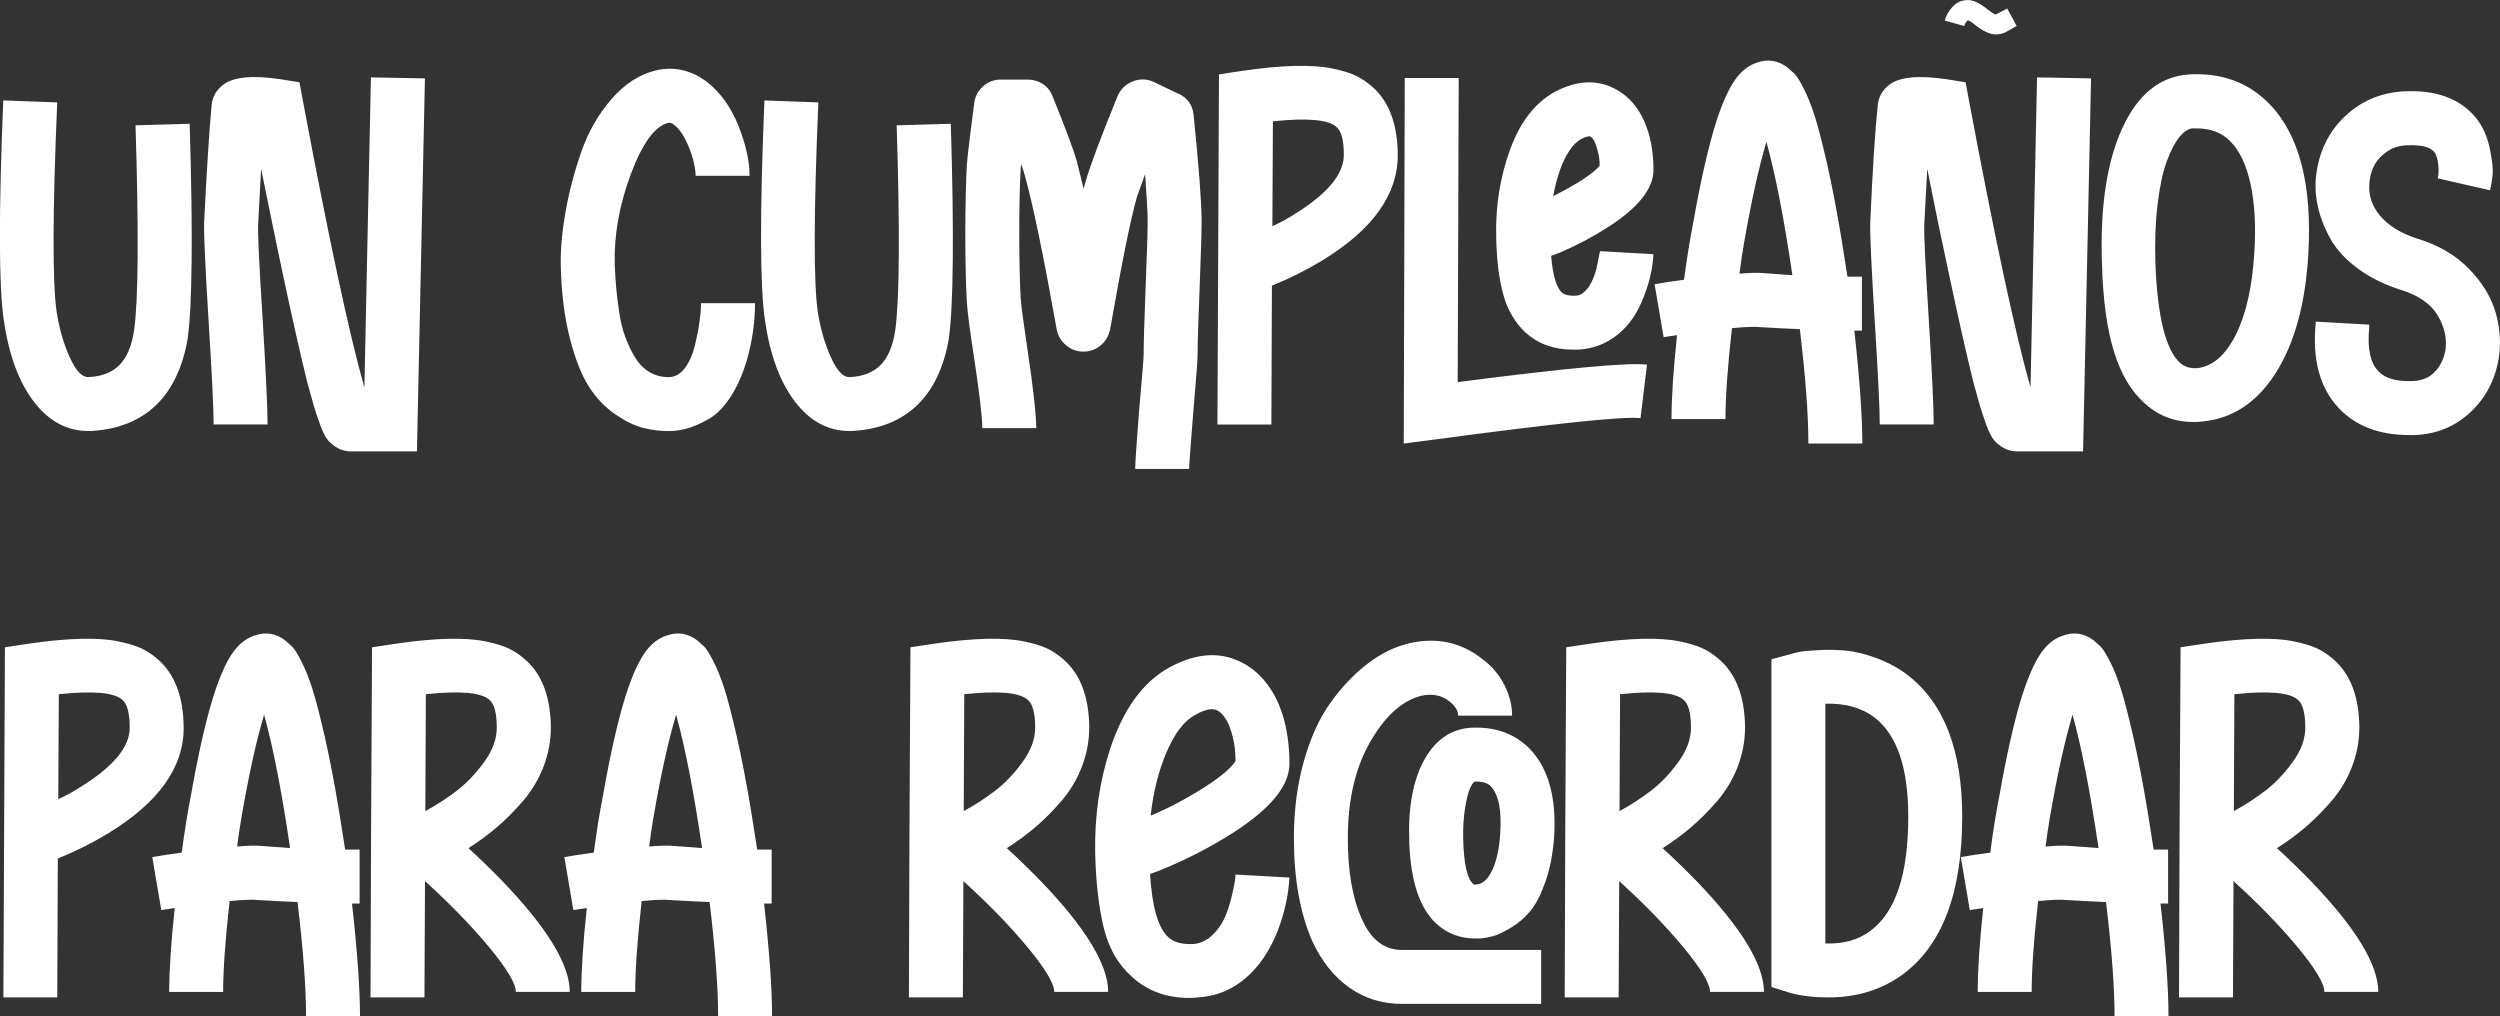
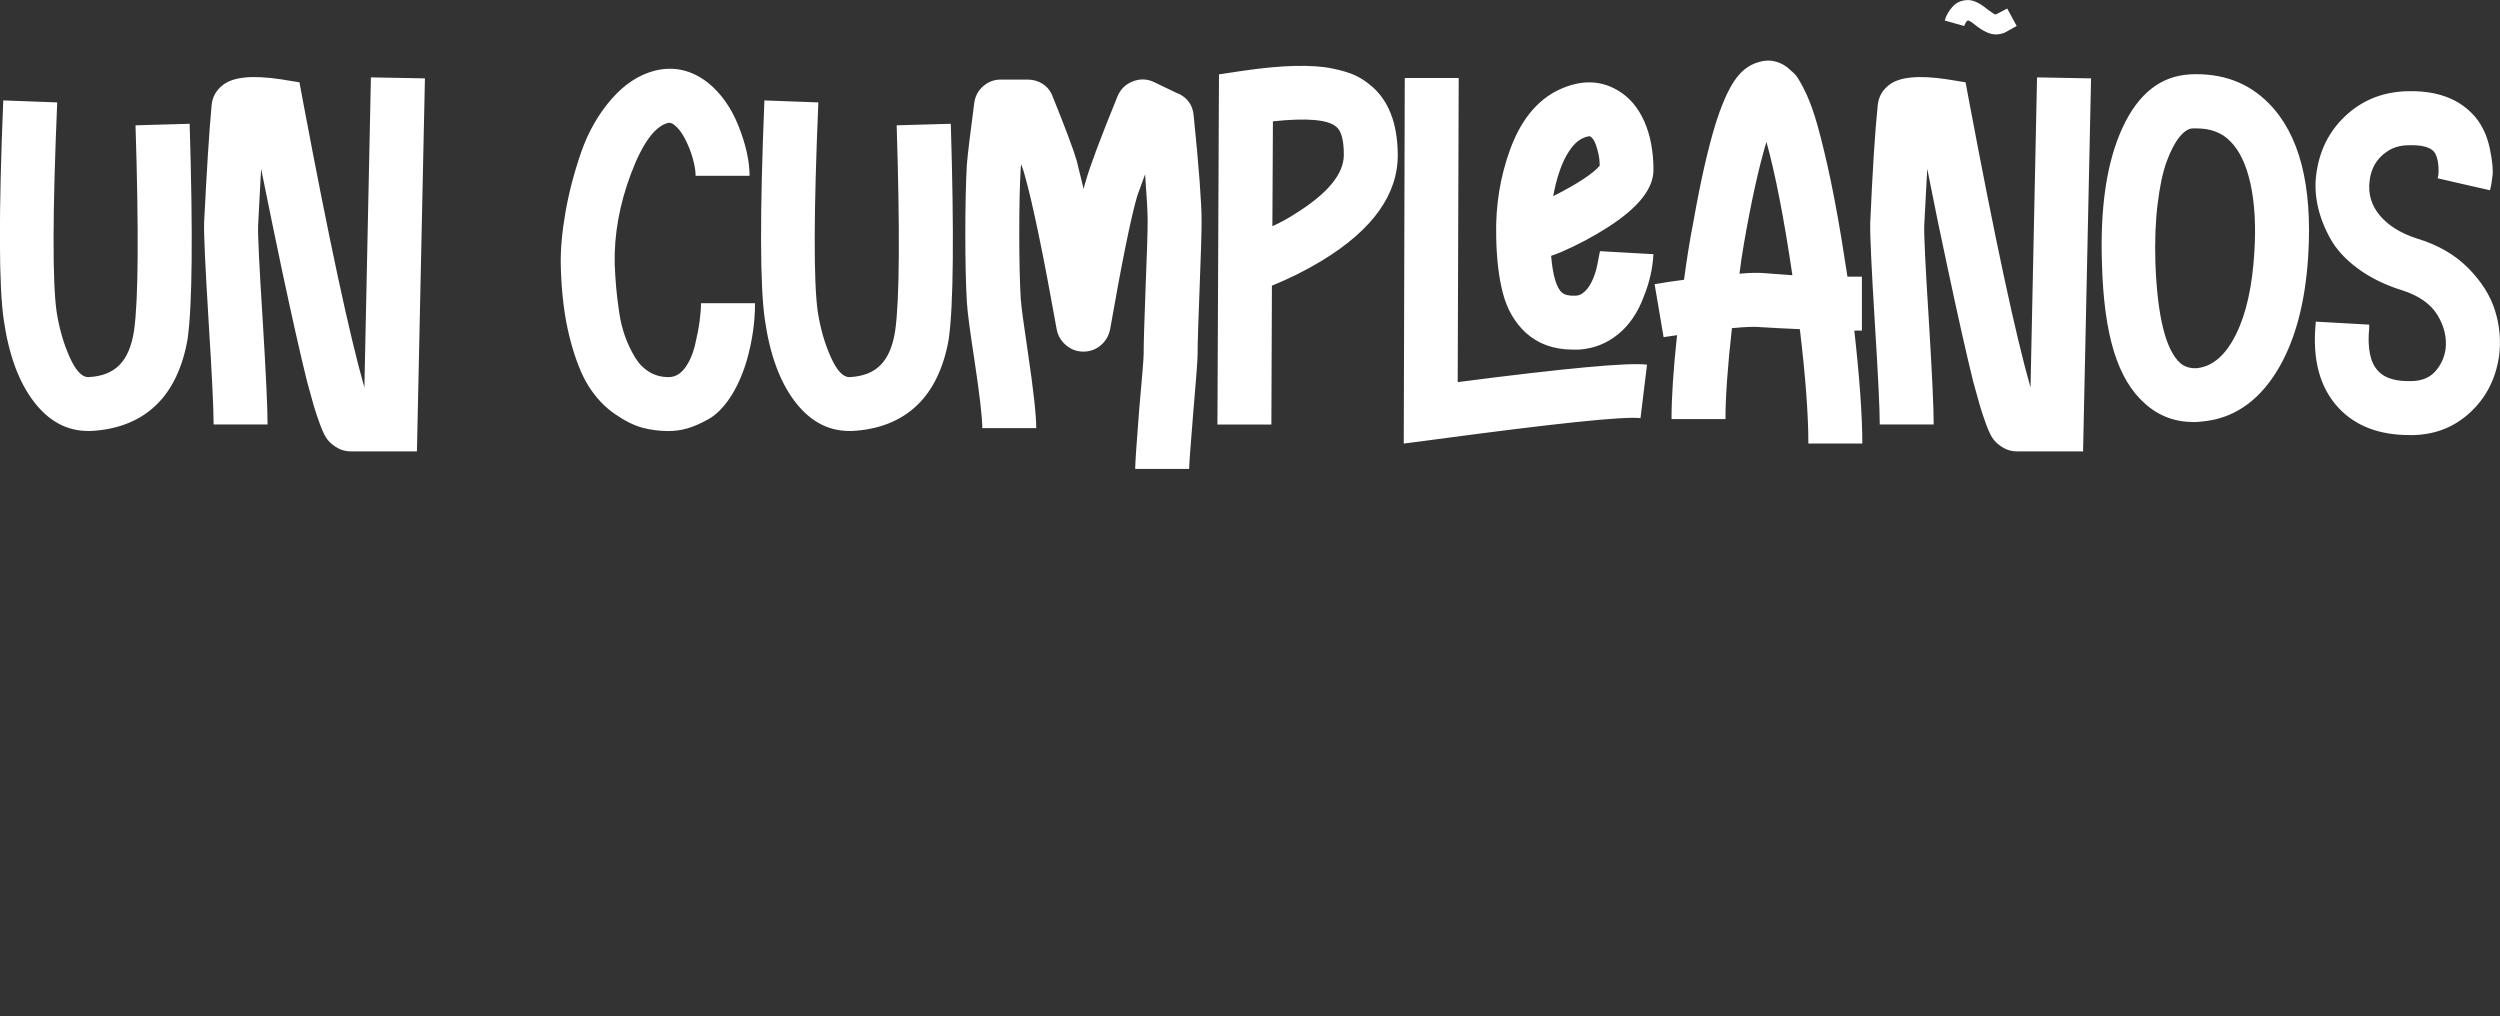
<svg xmlns="http://www.w3.org/2000/svg" id="Layer_2" data-name="Layer 2" viewBox="0 0 375.42 152.62">
  <rect x="0" y="0" width="375.42" height="152.62" fill="#333333" stroke="none" />
  <defs>
    <style> .cls-1 { fill: #fff; } </style>
  </defs>
  <g id="Layer_1-2" data-name="Layer 1">
    <g>
      <path class="cls-1" d="M28.48,18.6c.5,16.45.4,27.2-.3,32.25-.35,2.1-.93,4-1.73,5.7-.8,1.7-1.81,3.14-3.04,4.31-1.23,1.18-2.66,2.09-4.31,2.74-1.65.65-3.48,1.02-5.48,1.12h-.38c-3.2,0-5.92-1.47-8.17-4.42-2.25-2.95-3.75-7.02-4.5-12.22-.75-5-.78-16-.08-33l8.1.3c-.7,16.55-.73,27.05-.08,31.5.4,2.5,1.05,4.75,1.95,6.75.9,2,1.82,3,2.77,3h.08c2-.1,3.55-.71,4.65-1.84,1.1-1.12,1.82-2.84,2.17-5.14.65-4.6.72-14.87.22-30.83l8.1-.23ZM55.71,11.62l8.1.15-1.2,56.02h-9.83c-.8,0-1.5-.18-2.1-.52-.6-.35-1.09-.75-1.46-1.2s-.76-1.23-1.16-2.33c-.4-1.1-.71-2.04-.94-2.81-.22-.77-.56-1.99-1.01-3.64-1-4.05-2.25-9.6-3.75-16.65-.95-4.5-2-9.6-3.15-15.3-.2,3.75-.35,6.58-.45,8.48-.05,1.45.17,6.1.67,13.95.5,8.15.75,13.48.75,15.97h-8.1c0-2.3-.25-7.45-.75-15.45-.5-8.15-.73-13.1-.68-14.85.4-7.95.77-13.8,1.12-17.55.1-1.3.68-2.35,1.73-3.15,1.55-1.2,4.45-1.47,8.7-.83l2.77.45.53,2.85c3.9,20.75,6.97,35.08,9.22,42.98l.98-46.58ZM105.28,45.53h8.1c0,2.9-.43,5.8-1.27,8.7-.65,2.15-1.48,3.98-2.48,5.48-1,1.5-2.08,2.58-3.22,3.22-1.15.65-2.2,1.11-3.15,1.39-.95.27-1.9.41-2.85.41-1.35,0-2.65-.16-3.9-.49-1.25-.33-2.64-1.01-4.16-2.06-1.53-1.05-2.84-2.44-3.94-4.16-1.1-1.73-2.05-4.15-2.85-7.28-.8-3.12-1.25-6.74-1.35-10.84-.05-2.4.19-5.09.71-8.06.52-2.97,1.31-5.97,2.36-9,1.05-3.02,2.56-5.67,4.54-7.95,1.97-2.27,4.19-3.71,6.64-4.31,2.8-.65,5.4-.05,7.8,1.8,2,1.6,3.55,3.79,4.65,6.56,1.1,2.78,1.65,5.26,1.65,7.46h-8.1c0-.7-.14-1.55-.41-2.55-.28-1-.66-1.99-1.16-2.96-.5-.98-1.05-1.69-1.65-2.14-.3-.25-.6-.35-.9-.3-2,.5-3.86,3.05-5.59,7.65-1.73,4.6-2.54,9.13-2.44,13.58.05,1.2.12,2.36.22,3.49.1,1.12.25,2.36.45,3.71.2,1.35.5,2.58.9,3.67.4,1.1.89,2.13,1.46,3.08.57.95,1.29,1.69,2.14,2.21.85.52,1.82.79,2.92.79.95,0,1.76-.45,2.44-1.35.67-.9,1.17-2.01,1.5-3.34.32-1.32.56-2.54.71-3.64.15-1.1.22-2.02.22-2.77ZM142.78,18.6c.5,16.45.4,27.2-.3,32.25-.35,2.1-.93,4-1.73,5.7-.8,1.7-1.81,3.14-3.04,4.31-1.23,1.18-2.66,2.09-4.31,2.74-1.65.65-3.48,1.02-5.48,1.12h-.38c-3.2,0-5.92-1.47-8.17-4.42-2.25-2.95-3.75-7.02-4.5-12.22-.75-5-.78-16-.08-33l8.1.3c-.7,16.55-.73,27.05-.08,31.5.4,2.5,1.05,4.75,1.95,6.75.9,2,1.82,3,2.77,3h.08c2-.1,3.55-.71,4.65-1.84,1.1-1.12,1.82-2.84,2.17-5.14.65-4.6.72-14.87.22-30.83l8.1-.23ZM176.91,14.03c1.4.65,2.17,1.72,2.33,3.22.8,7.85,1.2,13.18,1.2,15.97,0,1.65-.1,5.03-.3,10.12-.2,5-.3,8.28-.3,9.83,0,.85-.22,3.85-.67,9-.4,4.9-.6,7.65-.6,8.25h-8.1c0-.85.2-3.83.6-8.92.45-4.95.67-7.72.67-8.33,0-1.65.1-5.05.3-10.2.2-4.95.3-8.2.3-9.75,0-1.35-.13-3.7-.38-7.05-.55,1.5-.95,2.6-1.2,3.3-.95,3.3-2.3,9.95-4.05,19.95-.2,1-.67,1.81-1.42,2.44-.75.63-1.61.94-2.59.94s-1.84-.31-2.59-.94c-.75-.62-1.23-1.41-1.42-2.36-2-11.2-3.6-18.92-4.8-23.17-.1-.4-.28-.95-.53-1.65-.05.2-.08.38-.08.53-.15,2.55-.22,5.84-.22,9.86s.08,7.29.22,9.79c.1,1.25.45,3.88,1.05,7.88.85,5.7,1.28,9.55,1.28,11.55h-8.1c0-1.6-.4-5.05-1.2-10.35-.65-4.2-1.03-7.07-1.12-8.62-.15-2.6-.23-5.99-.23-10.16s.08-7.66.23-10.46c.15-1.7.52-4.8,1.12-9.3.15-1,.6-1.82,1.35-2.47.75-.65,1.62-.98,2.62-.98h4.05c.85,0,1.61.23,2.29.67.67.45,1.16,1.08,1.46,1.88,1.9,4.7,3.1,7.9,3.6,9.6.25,1,.6,2.43,1.05,4.27.1-.45.2-.82.3-1.12.65-2.3,2.25-6.57,4.8-12.82.45-1.05,1.21-1.79,2.29-2.21,1.07-.42,2.14-.39,3.19.11l3.6,1.73h0ZM205.93,12.9c2.6,2.2,3.92,5.62,3.97,10.27.05,6-3.75,11.33-11.4,15.98-2.3,1.4-4.8,2.65-7.5,3.75l-.08,20.85h-8.1l.23-52.58,3.45-.52c3.05-.45,5.7-.7,7.95-.75,2.25-.05,4.11.07,5.59.38,1.47.3,2.64.65,3.49,1.05.85.4,1.65.93,2.4,1.58ZM191.08,33.97c1.2-.55,2.3-1.15,3.3-1.8,4.95-3.05,7.42-6.02,7.42-8.92,0-2.2-.38-3.6-1.12-4.2-1.25-1.1-4.42-1.37-9.53-.83l-.08,15.75h0ZM218.91,57.38c16.2-2.1,25.67-2.97,28.42-2.62l-.98,8.03c-2.45-.3-12.78.78-30.97,3.22l-4.58.6.15-54.9h8.1l-.15,45.67ZM234.58,43.95c.4.35,1.07.5,2.02.45.4,0,.77-.14,1.12-.41.35-.27.65-.6.9-.97.25-.38.47-.81.67-1.31.2-.5.35-.96.45-1.39.1-.42.19-.85.26-1.28.08-.42.14-.74.19-.94.05-.2.08-.32.08-.38l8.02.45c-.1,2.1-.58,4.2-1.42,6.3-.9,2.45-2.2,4.36-3.9,5.74-1.7,1.38-3.65,2.14-5.85,2.29h-.97c-2.8,0-5.15-.85-7.05-2.55-1.65-1.55-2.79-3.53-3.41-5.92-.63-2.4-.96-5.27-1.01-8.62-.1-4.55.6-8.87,2.1-12.98,1.5-4.1,3.72-6.97,6.67-8.62,3.5-1.85,6.67-1.92,9.52-.22,1.7,1,3.01,2.54,3.94,4.61.92,2.08,1.39,4.51,1.39,7.31s-2.25,5.65-6.75,8.55c-2.25,1.45-4.65,2.73-7.2,3.83-.5.2-.97.38-1.42.53.25,2.95.8,4.8,1.65,5.55h0ZM238.71,20.47c-.35,0-.8.15-1.35.45-.6.35-1.18.94-1.72,1.76-.55.83-1.03,1.81-1.42,2.96-.4,1.15-.73,2.43-.98,3.82,3.65-1.85,5.97-3.38,6.98-4.57,0-.65-.06-1.25-.19-1.8-.13-.55-.25-1-.38-1.35-.13-.35-.26-.62-.41-.83-.15-.2-.28-.32-.38-.38-.05-.05-.1-.08-.15-.08h0ZM279.58,49.65h-1.12c.8,7.2,1.2,12.85,1.2,16.95h-8.1c0-4.35-.43-10.07-1.28-17.17-2.3-.1-4.25-.2-5.85-.3-.85-.1-2.3-.05-4.35.15-.65,5.8-.97,10.35-.97,13.65h-8.1c0-3.2.27-7.4.83-12.6-.75.1-1.42.2-2.02.3l-1.35-7.95c1.4-.25,2.87-.47,4.42-.67.4-3.05.87-6,1.43-8.85,1.05-5.95,2.15-10.8,3.3-14.55.9-2.85,1.84-5,2.81-6.45.97-1.45,2.14-2.37,3.49-2.78,1.6-.55,3.1-.3,4.5.75.4.35.75.66,1.05.94.3.28.75.99,1.35,2.14.6,1.15,1.16,2.55,1.69,4.2.52,1.65,1.15,4.08,1.88,7.27.72,3.2,1.44,6.93,2.14,11.17.3,1.85.6,3.75.9,5.7h2.17v8.1h0ZM261.21,41.1c1.65-.15,2.95-.17,3.9-.07,1.15.1,2.5.2,4.05.3-1.25-8.5-2.55-15.17-3.9-20.03-1.15,3.85-2.28,8.95-3.38,15.3-.25,1.45-.48,2.95-.67,4.5h0ZM305.91,11.62l8.1.15-1.2,56.02h-9.83c-.8,0-1.5-.18-2.1-.52-.6-.35-1.09-.75-1.46-1.2s-.76-1.23-1.16-2.33c-.4-1.1-.71-2.04-.94-2.81-.22-.77-.56-1.99-1.01-3.64-1-4.05-2.25-9.6-3.75-16.65-1-4.6-2.05-9.7-3.15-15.3-.2,3.75-.35,6.58-.45,8.48-.05,1.45.17,6.1.67,13.95.5,8.15.75,13.48.75,15.97h-8.1c0-2.3-.25-7.45-.75-15.45-.5-8.15-.73-13.1-.68-14.85.35-7.9.72-13.75,1.12-17.55.1-1.3.68-2.35,1.73-3.15,1.55-1.2,4.45-1.47,8.7-.83l2.77.45.53,2.85c3.9,20.75,6.97,35.08,9.22,42.98l.98-46.58ZM296.61,3.75c-.55-.45-.9-.67-1.05-.67-.2,0-.4.28-.6.83l-2.92-.83c.2-.75.6-1.45,1.2-2.1.6-.65,1.37-.97,2.33-.97.8,0,1.77.48,2.92,1.42.65.5,1.05.75,1.2.75l1.73-.9,1.42,2.62-1.73.97c-.45.2-.93.3-1.42.3-.85,0-1.88-.47-3.08-1.42h0ZM328.78,11.17c4.85-.25,8.82,1.2,11.92,4.35,4.6,4.65,6.57,12.28,5.92,22.88-.45,7.35-2.09,13.24-4.91,17.66-2.83,4.42-6.51,6.84-11.06,7.24-.4.05-.8.08-1.2.08-2.85,0-5.3-.92-7.35-2.78-2.05-1.8-3.6-4.4-4.65-7.8-1.05-3.4-1.65-7.77-1.8-13.12-.3-8.55.72-15.38,3.07-20.47,2.35-5.1,5.7-7.77,10.05-8.03h0ZM338.53,37.88c.25-3.9.06-7.3-.56-10.2-.63-2.9-1.64-5.05-3.04-6.45-1.25-1.3-2.95-1.95-5.1-1.95h-.6c-.65.05-1.31.5-1.99,1.35-.67.85-1.3,2.06-1.88,3.64-.58,1.58-1.03,3.69-1.35,6.34-.33,2.65-.44,5.6-.34,8.85.3,8.1,1.55,13.12,3.75,15.08.65.55,1.47.8,2.48.75,2.35-.25,4.3-1.92,5.85-5.03,1.55-3.1,2.47-7.22,2.78-12.38ZM363.06,35.85c3.1.95,5.64,2.43,7.61,4.43,1.97,2,3.31,4.12,4.01,6.38.7,2.25.9,4.53.6,6.82-.5,3.4-1.93,6.2-4.28,8.4-2.35,2.2-5.17,3.35-8.47,3.45h-.75c-4.5,0-8.03-1.35-10.58-4.05-2.85-3.05-4-7.32-3.45-12.83v-.15l8.03.45v.45c-.3,3.1.15,5.28,1.35,6.52,1,1.1,2.72,1.6,5.17,1.5,1.45-.05,2.59-.54,3.41-1.46.83-.92,1.34-2.04,1.54-3.34.2-1.75-.21-3.46-1.24-5.14-1.03-1.67-2.81-2.91-5.36-3.71-2.55-.8-4.75-1.89-6.6-3.26-1.85-1.37-3.22-2.87-4.12-4.5-.9-1.62-1.53-3.25-1.88-4.88-.35-1.62-.43-3.21-.22-4.76.45-3.5,1.89-6.4,4.31-8.7,2.42-2.3,5.36-3.55,8.81-3.75,4.8-.25,8.4,1.05,10.8,3.9,1.05,1.3,1.76,2.86,2.14,4.69.38,1.83.51,3.18.41,4.05-.1.88-.22,1.61-.38,2.21l-3.97-.9-3.9-.9c.15-.4.19-1.05.11-1.95-.08-.9-.29-1.58-.64-2.03-.65-.75-2.03-1.07-4.12-.97-1.1.05-2.06.35-2.89.9-.83.55-1.45,1.2-1.88,1.95-.43.75-.69,1.58-.79,2.48-.25,1.95.26,3.69,1.54,5.21,1.28,1.53,3.16,2.69,5.66,3.49Z" />
-       <path class="cls-1" d="M23.61,98.93c2.6,2.2,3.92,5.62,3.97,10.27.05,6-3.75,11.33-11.4,15.98-2.3,1.4-4.8,2.65-7.5,3.75l-.08,20.85H.51l.23-52.58,3.45-.52c3.05-.45,5.7-.7,7.95-.75,2.25-.05,4.11.07,5.59.38,1.47.3,2.64.65,3.49,1.05.85.4,1.65.93,2.4,1.58ZM8.76,120c1.2-.55,2.3-1.15,3.3-1.8,4.95-3.05,7.42-6.02,7.42-8.92,0-2.2-.38-3.6-1.12-4.2-1.25-1.1-4.42-1.37-9.53-.83l-.08,15.75h0ZM53.98,135.68h-1.12c.8,7.2,1.2,12.85,1.2,16.95h-8.1c0-4.35-.43-10.07-1.28-17.17-2.3-.1-4.25-.2-5.85-.3-.85-.1-2.3-.05-4.35.15-.65,5.8-.97,10.35-.97,13.65h-8.1c0-3.2.27-7.4.83-12.6-.75.1-1.42.2-2.02.3l-1.35-7.95c1.4-.25,2.87-.47,4.42-.67.4-3.05.87-6,1.43-8.85,1.05-5.95,2.15-10.8,3.3-14.55.9-2.85,1.84-5,2.81-6.45.97-1.45,2.14-2.37,3.49-2.78,1.6-.55,3.1-.3,4.5.75.4.35.75.66,1.05.94.3.28.75.99,1.35,2.14.6,1.15,1.16,2.55,1.69,4.2.52,1.65,1.15,4.08,1.88,7.27.72,3.2,1.44,6.93,2.14,11.17.3,1.85.6,3.75.9,5.7h2.17v8.1h0ZM35.61,127.12c1.65-.15,2.95-.17,3.9-.07,1.15.1,2.5.2,4.05.3-1.25-8.5-2.55-15.17-3.9-20.03-1.15,3.85-2.28,8.95-3.38,15.3-.25,1.45-.48,2.95-.67,4.5h0ZM70.33,127.35c1.8,1.65,3.47,3.28,5.03,4.88,6.8,7.05,10.2,12.63,10.2,16.72h-8.1c0-1.25-1.33-3.47-3.97-6.67-2.65-3.2-5.88-6.53-9.67-9.97l-.08,17.47h-8.1l.08-24.3v-.08l.15-28.2,3.45-.52c3.05-.45,5.7-.7,7.95-.75,2.25-.05,4.11.07,5.59.38,1.47.3,2.64.65,3.49,1.05.85.4,1.65.93,2.4,1.58,2.6,2.2,3.92,5.62,3.97,10.27,0,2.05-.38,4.04-1.12,5.96-.75,1.93-1.79,3.65-3.11,5.17-1.33,1.53-2.64,2.84-3.94,3.94-1.3,1.1-2.7,2.13-4.2,3.08h0ZM63.88,121.8c1.65-.9,3.21-1.91,4.69-3.04,1.47-1.12,2.85-2.56,4.12-4.31,1.28-1.75,1.91-3.47,1.91-5.17,0-2.2-.38-3.6-1.12-4.2-1.25-1.1-4.42-1.37-9.53-.83l-.08,17.55ZM115.86,135.68h-1.12c.8,7.2,1.2,12.85,1.2,16.95h-8.1c0-4.35-.43-10.07-1.28-17.17-2.3-.1-4.25-.2-5.85-.3-.85-.1-2.3-.05-4.35.15-.65,5.8-.97,10.35-.97,13.65h-8.1c0-3.2.27-7.4.83-12.6-.75.1-1.42.2-2.02.3l-1.35-7.95c1.4-.25,2.87-.47,4.42-.67.4-3.05.87-6,1.43-8.85,1.05-5.95,2.15-10.8,3.3-14.55.9-2.85,1.84-5,2.81-6.45.97-1.45,2.14-2.37,3.49-2.78,1.6-.55,3.1-.3,4.5.75.4.35.75.66,1.05.94.3.28.75.99,1.35,2.14.6,1.15,1.16,2.55,1.69,4.2.52,1.65,1.15,4.08,1.88,7.27.72,3.2,1.44,6.93,2.14,11.17.3,1.85.6,3.75.9,5.7h2.17v8.1h0ZM97.48,127.12c1.65-.15,2.95-.17,3.9-.07,1.15.1,2.5.2,4.05.3-1.25-8.5-2.55-15.17-3.9-20.03-1.15,3.85-2.28,8.95-3.38,15.3-.25,1.45-.48,2.95-.67,4.5h0ZM151.18,127.35c1.8,1.65,3.47,3.28,5.03,4.88,6.8,7.05,10.2,12.63,10.2,16.72h-8.1c0-1.25-1.33-3.47-3.97-6.67-2.65-3.2-5.88-6.53-9.67-9.97l-.08,17.47h-8.1l.08-24.3v-.08l.15-28.2,3.45-.52c3.05-.45,5.7-.7,7.95-.75,2.25-.05,4.11.07,5.59.38,1.47.3,2.64.65,3.49,1.05.85.4,1.65.93,2.4,1.58,2.6,2.2,3.92,5.62,3.97,10.27,0,2.05-.38,4.04-1.12,5.96-.75,1.93-1.79,3.65-3.11,5.17-1.33,1.53-2.64,2.84-3.94,3.94-1.3,1.1-2.7,2.13-4.2,3.08h0ZM144.73,121.8c1.65-.9,3.21-1.91,4.69-3.04,1.47-1.12,2.85-2.56,4.12-4.31,1.28-1.75,1.91-3.47,1.91-5.17,0-2.2-.38-3.6-1.12-4.2-1.25-1.1-4.42-1.37-9.53-.83l-.08,17.55ZM175.48,140.78c.85.75,2.12,1.08,3.82.97,1-.1,1.9-.52,2.7-1.27.8-.75,1.41-1.59,1.84-2.51.42-.92.77-1.95,1.05-3.08.27-1.12.45-1.94.53-2.44.07-.5.11-.87.11-1.12l8.1.45c-.15,2.7-.75,5.4-1.8,8.1-1.2,3-2.83,5.36-4.88,7.09-2.05,1.72-4.42,2.66-7.12,2.81-.4.05-.8.08-1.2.08-3.45,0-6.33-1.05-8.62-3.15-2.1-1.85-3.52-4.32-4.27-7.42-.75-3.1-1.18-6.85-1.28-11.25-.1-5.5.65-10.7,2.25-15.6,2-6,4.97-10.07,8.92-12.23,4.25-2.3,8.07-2.42,11.48-.38,1.35.8,2.52,1.93,3.52,3.38,1,1.45,1.75,3.15,2.25,5.1.5,1.95.75,4.08.75,6.38,0,3.3-2.85,6.78-8.55,10.42-3,1.9-6.18,3.58-9.53,5.02-1.05.45-2,.83-2.85,1.12.3,4.95,1.22,8.13,2.78,9.53h0ZM182.01,106.5c-.7,0-1.53.28-2.47.83-1.65.85-3.09,2.69-4.31,5.51-1.23,2.83-2.04,6.04-2.44,9.64,1.7-.7,3.4-1.52,5.1-2.48,4.1-2.3,6.65-4.2,7.65-5.7,0-1.3-.14-2.5-.41-3.6-.28-1.1-.6-1.96-.97-2.59-.38-.62-.76-1.06-1.16-1.31-.3-.2-.63-.3-.98-.3h0ZM204.51,138c1.35,3.1,3.35,4.65,6,4.65h20.92v8.1h-20.92c-2.95,0-5.58-.81-7.88-2.44-2.3-1.62-4.15-3.94-5.55-6.94-1.85-4.2-2.78-9.38-2.78-15.52,0-4.15.5-8,1.5-11.55,1-3.55,2.35-6.5,4.05-8.85,1.7-2.35,3.55-4.29,5.55-5.81,2-1.52,4.07-2.54,6.22-3.04,4.15-.95,7.82-.15,11.03,2.4,1.4,1.05,2.49,2.34,3.26,3.86.77,1.53,1.16,3.06,1.16,4.61h-8.1c0-.75-.45-1.47-1.35-2.17-1.15-.9-2.53-1.17-4.12-.83-2.9.7-5.47,3-7.72,6.9-2.25,3.9-3.38,8.73-3.38,14.48,0,5,.7,9.05,2.1,12.15h0ZM221.08,109.28c3.5-.15,6.38.9,8.62,3.15,2.85,2.95,4.07,7.42,3.67,13.42-.2,2.5-.64,4.7-1.31,6.6-.67,1.9-1.42,3.35-2.25,4.35-.83,1-1.78,1.83-2.85,2.47-1.08.65-1.96,1.08-2.66,1.28-.7.2-1.38.33-2.02.38h-.75c-2.2,0-4.1-.7-5.7-2.1-2.6-2.3-4-6.42-4.2-12.38-.2-5.15.55-9.26,2.25-12.34,1.7-3.08,4.1-4.69,7.2-4.84h0ZM225.28,125.25c.25-3.55-.23-5.95-1.43-7.2-.5-.5-1.3-.72-2.4-.68-.25.15-.5.53-.75,1.12-.25.6-.49,1.59-.71,2.96-.22,1.38-.31,2.94-.26,4.69.1,3.65.6,5.85,1.5,6.6.05.1.2.13.45.08.95-.05,1.75-.76,2.4-2.14.65-1.37,1.05-3.19,1.2-5.44ZM249.66,127.35c1.8,1.65,3.47,3.28,5.03,4.88,6.8,7.05,10.2,12.63,10.2,16.72h-8.1c0-1.25-1.33-3.47-3.97-6.67-2.65-3.2-5.88-6.53-9.67-9.97l-.08,17.47h-8.1l.08-24.3v-.08l.15-28.2,3.45-.52c3.05-.45,5.7-.7,7.95-.75,2.25-.05,4.11.07,5.59.38,1.47.3,2.64.65,3.49,1.05.85.4,1.65.93,2.4,1.58,2.6,2.2,3.92,5.62,3.97,10.27,0,2.05-.38,4.04-1.12,5.96-.75,1.93-1.79,3.65-3.11,5.17-1.33,1.53-2.64,2.84-3.94,3.94-1.3,1.1-2.7,2.13-4.2,3.08h0ZM243.21,121.8c1.65-.9,3.21-1.91,4.69-3.04,1.47-1.12,2.85-2.56,4.12-4.31,1.28-1.75,1.91-3.47,1.91-5.17,0-2.2-.38-3.6-1.12-4.2-1.25-1.1-4.42-1.37-9.53-.83l-.08,17.55ZM286.41,101.33c5.5,4.2,8.25,11.3,8.25,21.3,0,11.4-2.98,19.3-8.93,23.7-3.15,2.3-6.88,3.45-11.17,3.45-2.15,0-4.05-.22-5.7-.67l-2.85-.9v-49.2l3-.82c.3-.1.71-.2,1.24-.3.53-.1,1.47-.19,2.85-.26,1.37-.08,2.74-.05,4.09.07,1.35.13,2.87.5,4.58,1.12,1.7.63,3.25,1.46,4.65,2.51ZM274.11,141.68c2.75.1,5.03-.55,6.83-1.95,3.75-2.8,5.62-8.5,5.62-17.1,0-7.3-1.68-12.25-5.02-14.85-1.95-1.5-4.43-2.2-7.43-2.1v36h0ZM325.56,135.68h-1.12c.8,7.2,1.2,12.85,1.2,16.95h-8.1c0-4.35-.43-10.07-1.28-17.17-2.3-.1-4.25-.2-5.85-.3-.85-.1-2.3-.05-4.35.15-.65,5.8-.97,10.35-.97,13.65h-8.1c0-3.2.27-7.4.83-12.6-.75.1-1.42.2-2.02.3l-1.35-7.95c1.4-.25,2.87-.47,4.42-.67.4-3.05.87-6,1.43-8.85,1.05-5.95,2.15-10.8,3.3-14.55.9-2.85,1.84-5,2.81-6.45.97-1.45,2.14-2.37,3.49-2.78,1.6-.55,3.1-.3,4.5.75.4.35.75.66,1.05.94.3.28.75.99,1.35,2.14.6,1.15,1.16,2.55,1.69,4.2.52,1.65,1.15,4.08,1.88,7.27.72,3.2,1.44,6.93,2.14,11.17.3,1.85.6,3.75.9,5.7h2.17v8.1h0ZM307.18,127.12c1.65-.15,2.95-.17,3.9-.07,1.15.1,2.5.2,4.05.3-1.25-8.5-2.55-15.17-3.9-20.03-1.15,3.85-2.28,8.95-3.38,15.3-.25,1.45-.48,2.95-.67,4.5h0ZM341.91,127.35c1.8,1.65,3.47,3.28,5.03,4.88,6.8,7.05,10.2,12.63,10.2,16.72h-8.1c0-1.25-1.33-3.47-3.97-6.67-2.65-3.2-5.88-6.53-9.67-9.97l-.08,17.47h-8.1l.08-24.3v-.08l.15-28.2,3.45-.52c3.05-.45,5.7-.7,7.95-.75,2.25-.05,4.11.07,5.59.38,1.47.3,2.64.65,3.49,1.05.85.4,1.65.93,2.4,1.58,2.6,2.2,3.92,5.62,3.97,10.27,0,2.05-.38,4.04-1.12,5.96-.75,1.93-1.79,3.65-3.11,5.17-1.33,1.53-2.64,2.84-3.94,3.94-1.3,1.1-2.7,2.13-4.2,3.08h0ZM335.46,121.8c1.65-.9,3.21-1.91,4.69-3.04,1.47-1.12,2.85-2.56,4.12-4.31,1.28-1.75,1.91-3.47,1.91-5.17,0-2.2-.38-3.6-1.12-4.2-1.25-1.1-4.42-1.37-9.53-.83l-.08,17.55Z" />
    </g>
  </g>
</svg>